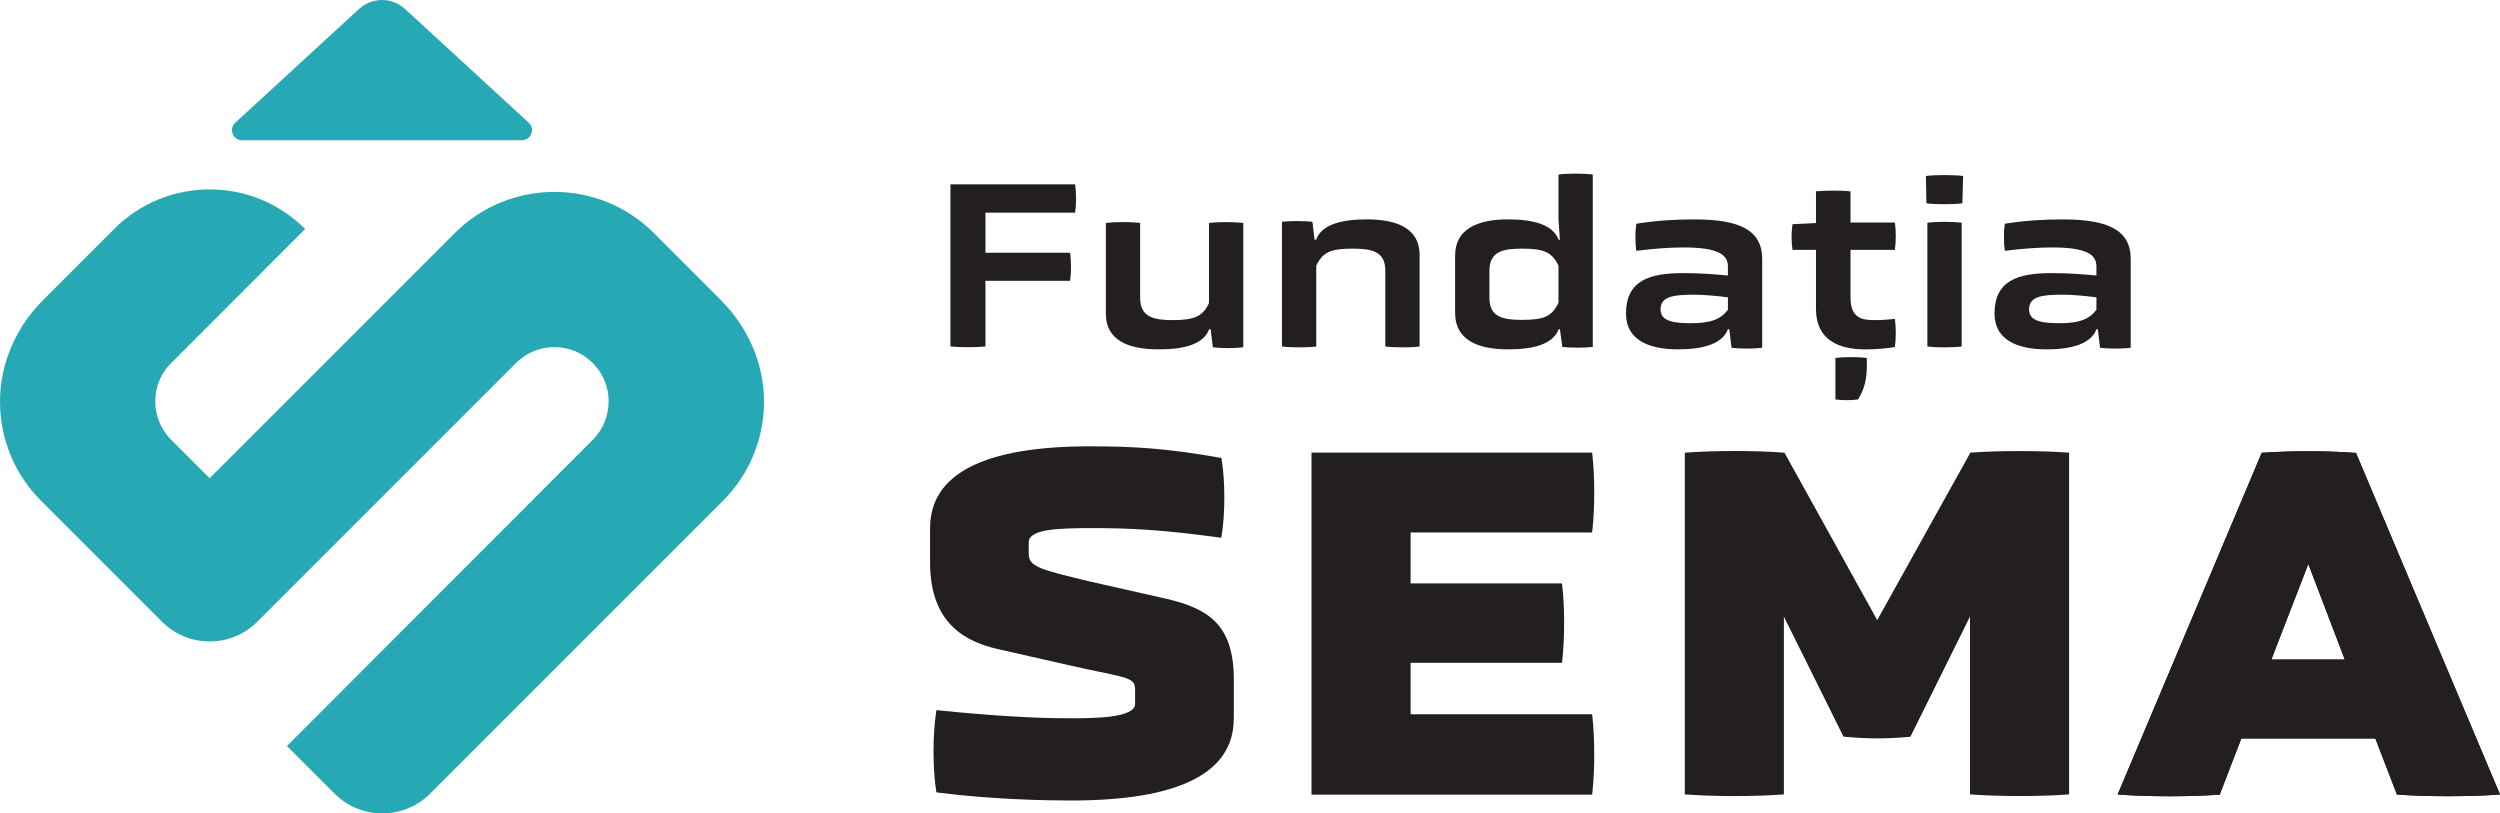
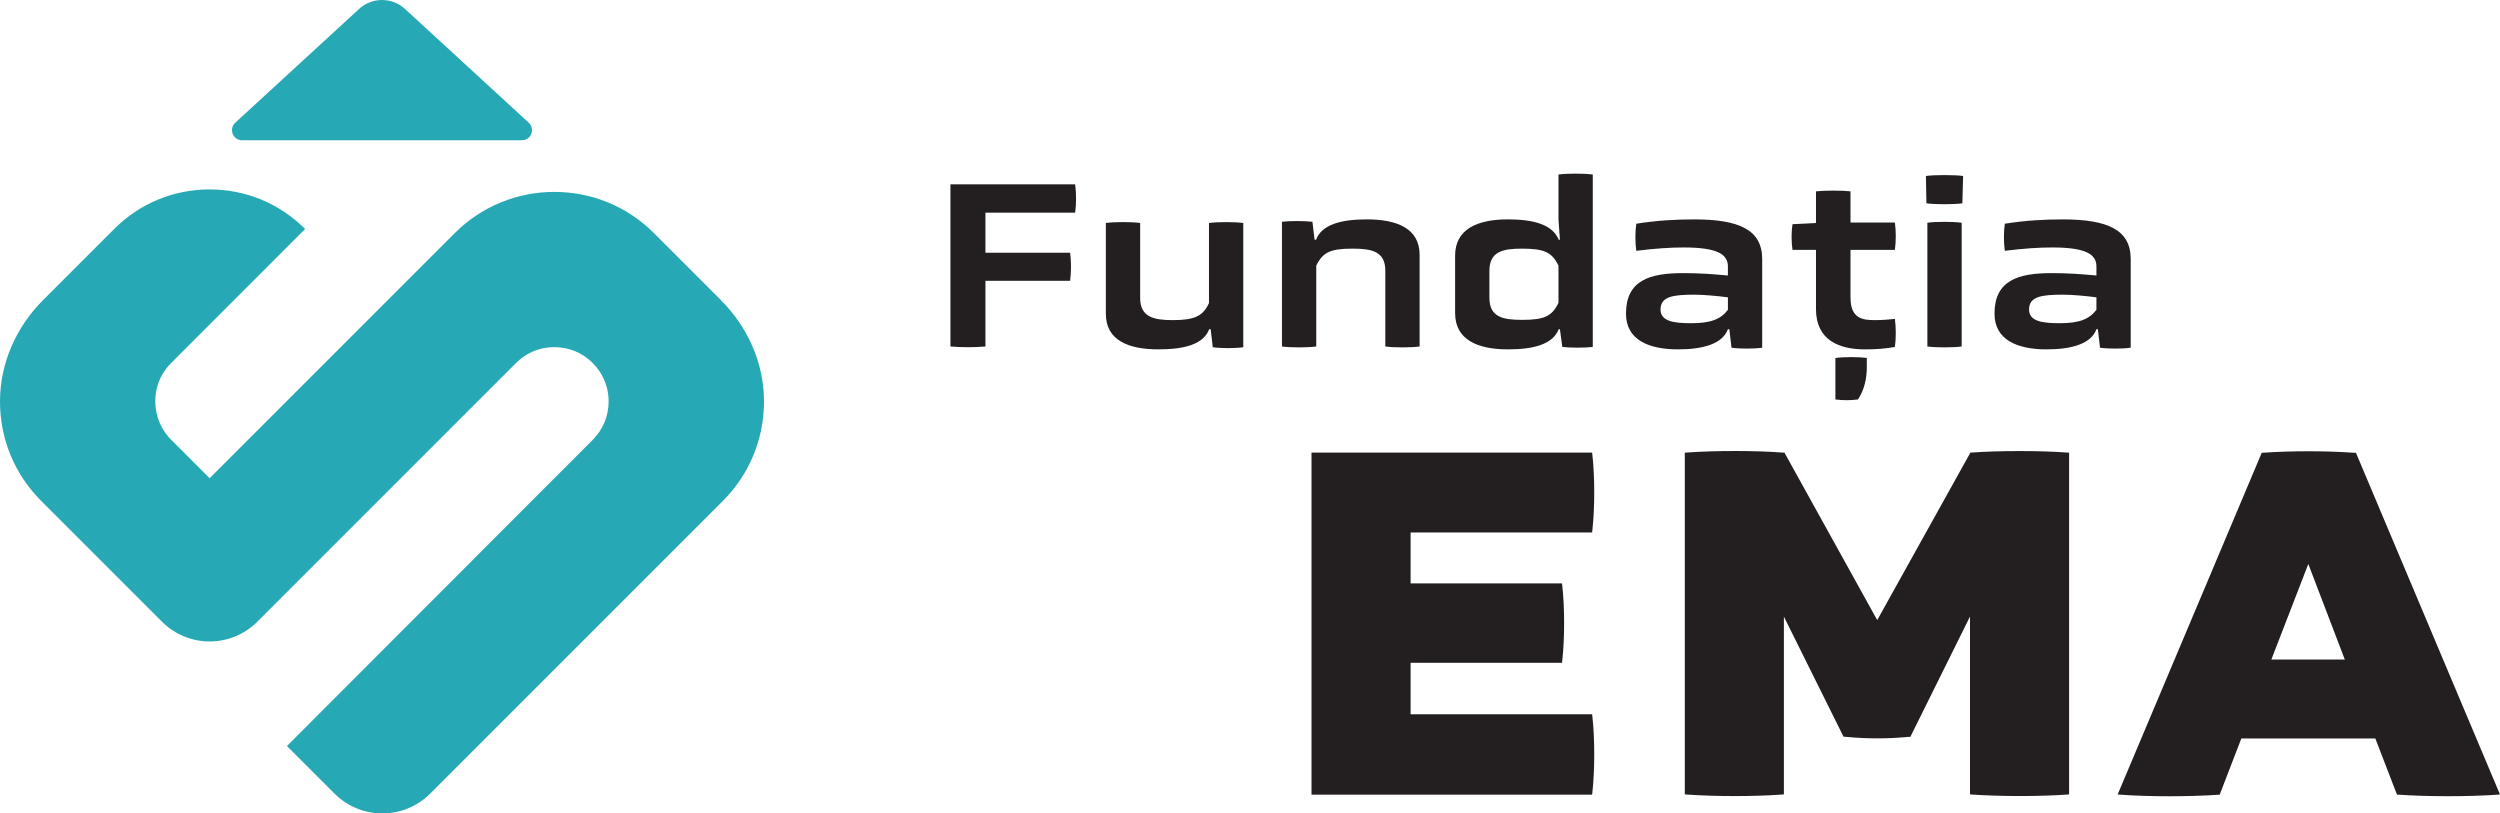
<svg xmlns="http://www.w3.org/2000/svg" id="Layer_2" viewBox="0 0 1968 640.31">
  <g id="Layer_1-2" data-name="Layer_1">
    <g>
      <g>
        <path d="M190.61,110.44h220.19c7.26,0,10.77-8.94,5.38-13.88L318.81,7.04c-10.22-9.38-25.93-9.38-36.15,0l-97.43,89.53c-5.38,4.94-1.88,13.88,5.38,13.88Z" style="fill: #27a9b5;" />
        <path d="M567.59,236.32l-52.89-52.89c-43.16-43.16-113.43-43.16-156.64,0l-193.03,193.03-30.27-30.27c-10.47-10.47-14.81-25.43-11.31-40.54,1.78-7.56,5.83-14.42,11.31-19.9l.1-.1,105.33-105.38c-20.1-20.1-46.76-31.16-75.16-31.16s-55.11,11.06-75.16,31.16l-56.05,56.05C12.69,257.45.05,285.94,0,315.82c-.05,29.68,11.46,57.58,32.44,78.52l95.06,95.06c20.74,20.74,54.32,20.74,75.06,0l203.6-203.6c10.12-10.12,24.35-14.52,38.91-11.65,5.23,1.04,10.27,3.11,14.72,6.07,12.35,8.3,19.31,21.53,19.31,35.8,0,11.41-4.44,22.17-12.49,30.22l-240.74,241.03,37.48,37.48c10.37,10.37,24,15.56,37.63,15.56s27.21-5.19,37.63-15.56l230.37-230.37c20.99-20.99,32.49-48.89,32.44-78.52-.05-29.88-12.69-58.37-33.83-79.46v-.1Z" style="fill: #27a9b5;" />
      </g>
      <g>
        <g>
-           <path d="M1855.04,357.5l-.42-1.05h-1.19c-22.16-1.61-49.63-1.61-71.78-.07h-1.19l-113.44,269.03,2.66.21c10.69.77,24.46,1.19,38.23,1.19s27.54-.42,38.23-1.19h1.19l17.05-44.31h105.47l17.05,44.24h1.19c21.32,1.61,55.92,1.61,77.24.07l2.66-.21-112.95-267.92h0ZM1845.89,519.17h-57.87l29.08-75.21,28.73,75.21h.07Z" style="fill: #231f20;" />
-           <path d="M971.26,565.72v-30.68c0-42.78-19.36-55.71-52.77-63.61l-60.32-13.63c-40.68-9.72-48.37-11.81-48.37-22.23v-8.53c0-10.48,21.95-11.32,50.61-11.32s53.61,1.19,99.18,7.34l1.82.28.28-1.82c2.8-16.99,2.8-42.71,0-59.69l-.21-1.33-1.33-.21c-41.8-7.48-69.13-8.95-102.12-8.95-83.53,0-125.88,21.67-125.88,64.45v27.19c0,49.77,30.34,62.63,53.19,67.94l56.34,12.79c9.37,2.17,17.26,3.77,23.63,5.1,25.02,5.17,28.24,6.15,28.24,14.4v10.9c0,11.32-33.48,11.32-51.44,11.32-27.96,0-60.74-1.96-103.17-6.22l-1.75-.21-.28,1.75c-2.73,17.26-2.73,44.31,0,61.58l.21,1.4,1.4.21c42.92,5.45,84.02,6.22,104.78,6.22,84.86,0,127.91-21.67,127.91-64.45h.07Z" style="fill: #231f20;" />
          <path d="M1253.51,623.87c1.96-17.33,1.96-42.57,0-59.9l-.21-1.68h-142.87v-40.54h119.17l.21-1.68c1.96-17.12,1.96-42.01,0-59.13l-.21-1.68h-119.17v-40.12h142.87l.21-1.68c1.96-17.26,1.96-42.29,0-59.48l-.21-1.68h-220.88v269.24h220.88l.21-1.68Z" style="fill: #231f20;" />
          <path d="M1404.28,625.41v-140l46.97,94.57h1.05c17.89,1.68,32.57,1.68,50.47.07h1.05l46.97-94.71v140l1.75.14c21.81,1.54,53.89,1.54,74.51,0l1.75-.14v-268.96l-1.75-.14c-20.62-1.54-53.47-1.54-74.86,0h-1.05l-73.39,131.9-73.04-131.83h-1.05c-20.83-1.68-54.03-1.68-75.63-.07l-1.75.14v268.96l1.75.14c10.83.77,24.25,1.19,37.53,1.19s26.56-.42,36.98-1.19l1.75-.14v.07Z" style="fill: #231f20;" />
          <path d="M1855.04,357.5l-.42-1.05h-1.19c-22.16-1.61-49.63-1.61-71.78-.07h-1.19l-113.44,269.03,2.66.21c10.69.77,24.46,1.19,38.23,1.19s27.54-.42,38.23-1.19h1.19l17.05-44.31h105.47l17.05,44.24h1.19c21.32,1.61,55.92,1.61,77.24.07l2.66-.21-112.95-267.92h0ZM1845.89,519.17h-57.87l29.08-75.21,28.73,75.21h.07Z" style="fill: #231f20;" />
        </g>
        <g>
          <path d="M775.75,221.02v51.73c-7.74.75-19.44.75-27.56,0v-127.62h98.17c.94,6.42.94,15.86,0,22.28h-70.61v31.53h66.64c.94,6.42.94,15.86,0,22.09h-66.64Z" style="fill: #231f20;" />
          <path d="M953.02,259.16h-1.13c-4.53,11.89-19.44,15.86-40.02,15.86-23.6,0-41.34-7.17-41.34-27.94v-71.55c6.42-.94,20.58-.94,27,0v59.09c0,15.1,10.95,17.37,25.67,17.37,17.37,0,23.79-3.21,28.51-13.4v-63.05c6.61-.94,20.58-.94,27,0v97.79c-6.23.94-17.75.94-23.98,0l-1.7-14.16Z" style="fill: #231f20;" />
          <path d="M1090.53,213.1c0-15.29-10.76-17.37-25.86-17.37-17.37,0-23.41,2.83-28.51,13.4v63.62c-6.61.94-20.58.94-27,0v-98.17c6.23-.75,17.75-.75,23.98,0l1.7,14.16h1.13c4.53-11.89,19.45-16.05,40.02-16.05,23.79,0,41.53,7.17,41.53,27.94v72.12c-6.42.94-20.58.94-27,0v-59.66Z" style="fill: #231f20;" />
          <path d="M1227.96,259.16h-.94c-4.72,11.89-19.63,15.86-40.02,15.86-23.79,0-41.53-7.55-41.53-28.51v-45.31c0-20.95,17.75-28.51,41.53-28.51,20.39,0,35.3,4.15,40.02,16.05h.94l-1.13-16.05v-35.3c6.42-.94,20.39-.94,27,0v135.73c-6.23.75-17.75.75-23.98,0l-1.89-13.97ZM1226.83,209.13c-5.1-10.57-11.14-13.4-28.7-13.4-14.91,0-25.67,2.08-25.67,17.56v21.14c0,15.29,10.76,17.37,25.67,17.37,17.56,0,23.6-2.83,28.7-13.4v-29.26Z" style="fill: #231f20;" />
          <path d="M1361.35,259.16h-1.13c-4.15,11.33-19.07,15.86-39.27,15.86-23.22,0-40.97-7.55-40.97-28.13,0-26.24,18.69-31.9,44.93-31.9,12.84,0,22.84.75,35.3,1.89v-7.17c0-9.44-8.12-14.91-34.74-14.91-10.19,0-22.46.75-37.38,2.64-.94-6.61-.94-14.91,0-21.33,16.8-2.64,31.15-3.4,45.69-3.4,35.11,0,53.42,8.12,53.42,31.15v69.85c-6.42.94-17.75.94-24.16,0l-1.7-14.54ZM1360.22,234.05c-8.87-1.13-19.07-2.08-26.43-2.08-16.99,0-26.62,1.51-26.62,11.7,0,9.44,10.95,10.76,24.16,10.76,15.1,0,23.22-3.02,28.88-10.57v-9.82Z" style="fill: #231f20;" />
          <path d="M1456.72,196.67v37.57c0,16.61,9.63,17.75,18.88,17.75,5.85,0,11.14-.38,16.05-.94.94,6.42.94,15.67,0,22.09-7.55,1.32-14.91,1.89-23.6,1.89-20.2,0-38.51-7.17-38.51-31.72v-46.63h-18.5c-.94-6.61-.94-13.78,0-20.2l18.5-.94v-24.92c6.8-.76,20.58-.76,27.18,0v24.54h34.93c.94,6.42.94,15.1,0,21.52h-34.93ZM1444.83,281.81c6.42-.94,18.31-.94,24.73,0v6.98c0,8.68-1.7,17.75-6.98,25.67-5.85.75-11.89.75-17.75,0v-32.66Z" style="fill: #231f20;" />
          <path d="M1544.79,160.05c-6.61.94-21.52.94-28.32,0l-.38-21.52c6.8-.94,22.46-.94,29.26,0l-.57,21.52ZM1517.23,175.34c6.42-.94,20.39-.94,27,0v97.41c-6.61.94-20.58.94-27,0v-97.41Z" style="fill: #231f20;" />
          <path d="M1651.45,259.16h-1.13c-4.15,11.33-19.07,15.86-39.27,15.86-23.22,0-40.97-7.55-40.97-28.13,0-26.24,18.69-31.9,44.93-31.9,12.84,0,22.84.75,35.3,1.89v-7.17c0-9.44-8.12-14.91-34.74-14.91-10.19,0-22.47.75-37.38,2.64-.94-6.61-.94-14.91,0-21.33,16.8-2.64,31.15-3.4,45.68-3.4,35.11,0,53.43,8.12,53.43,31.15v69.85c-6.42.94-17.75.94-24.16,0l-1.7-14.54ZM1650.31,234.05c-8.87-1.13-19.07-2.08-26.43-2.08-16.99,0-26.62,1.51-26.62,11.7,0,9.44,10.95,10.76,24.16,10.76,15.1,0,23.22-3.02,28.88-10.57v-9.82Z" style="fill: #231f20;" />
        </g>
      </g>
    </g>
  </g>
</svg>